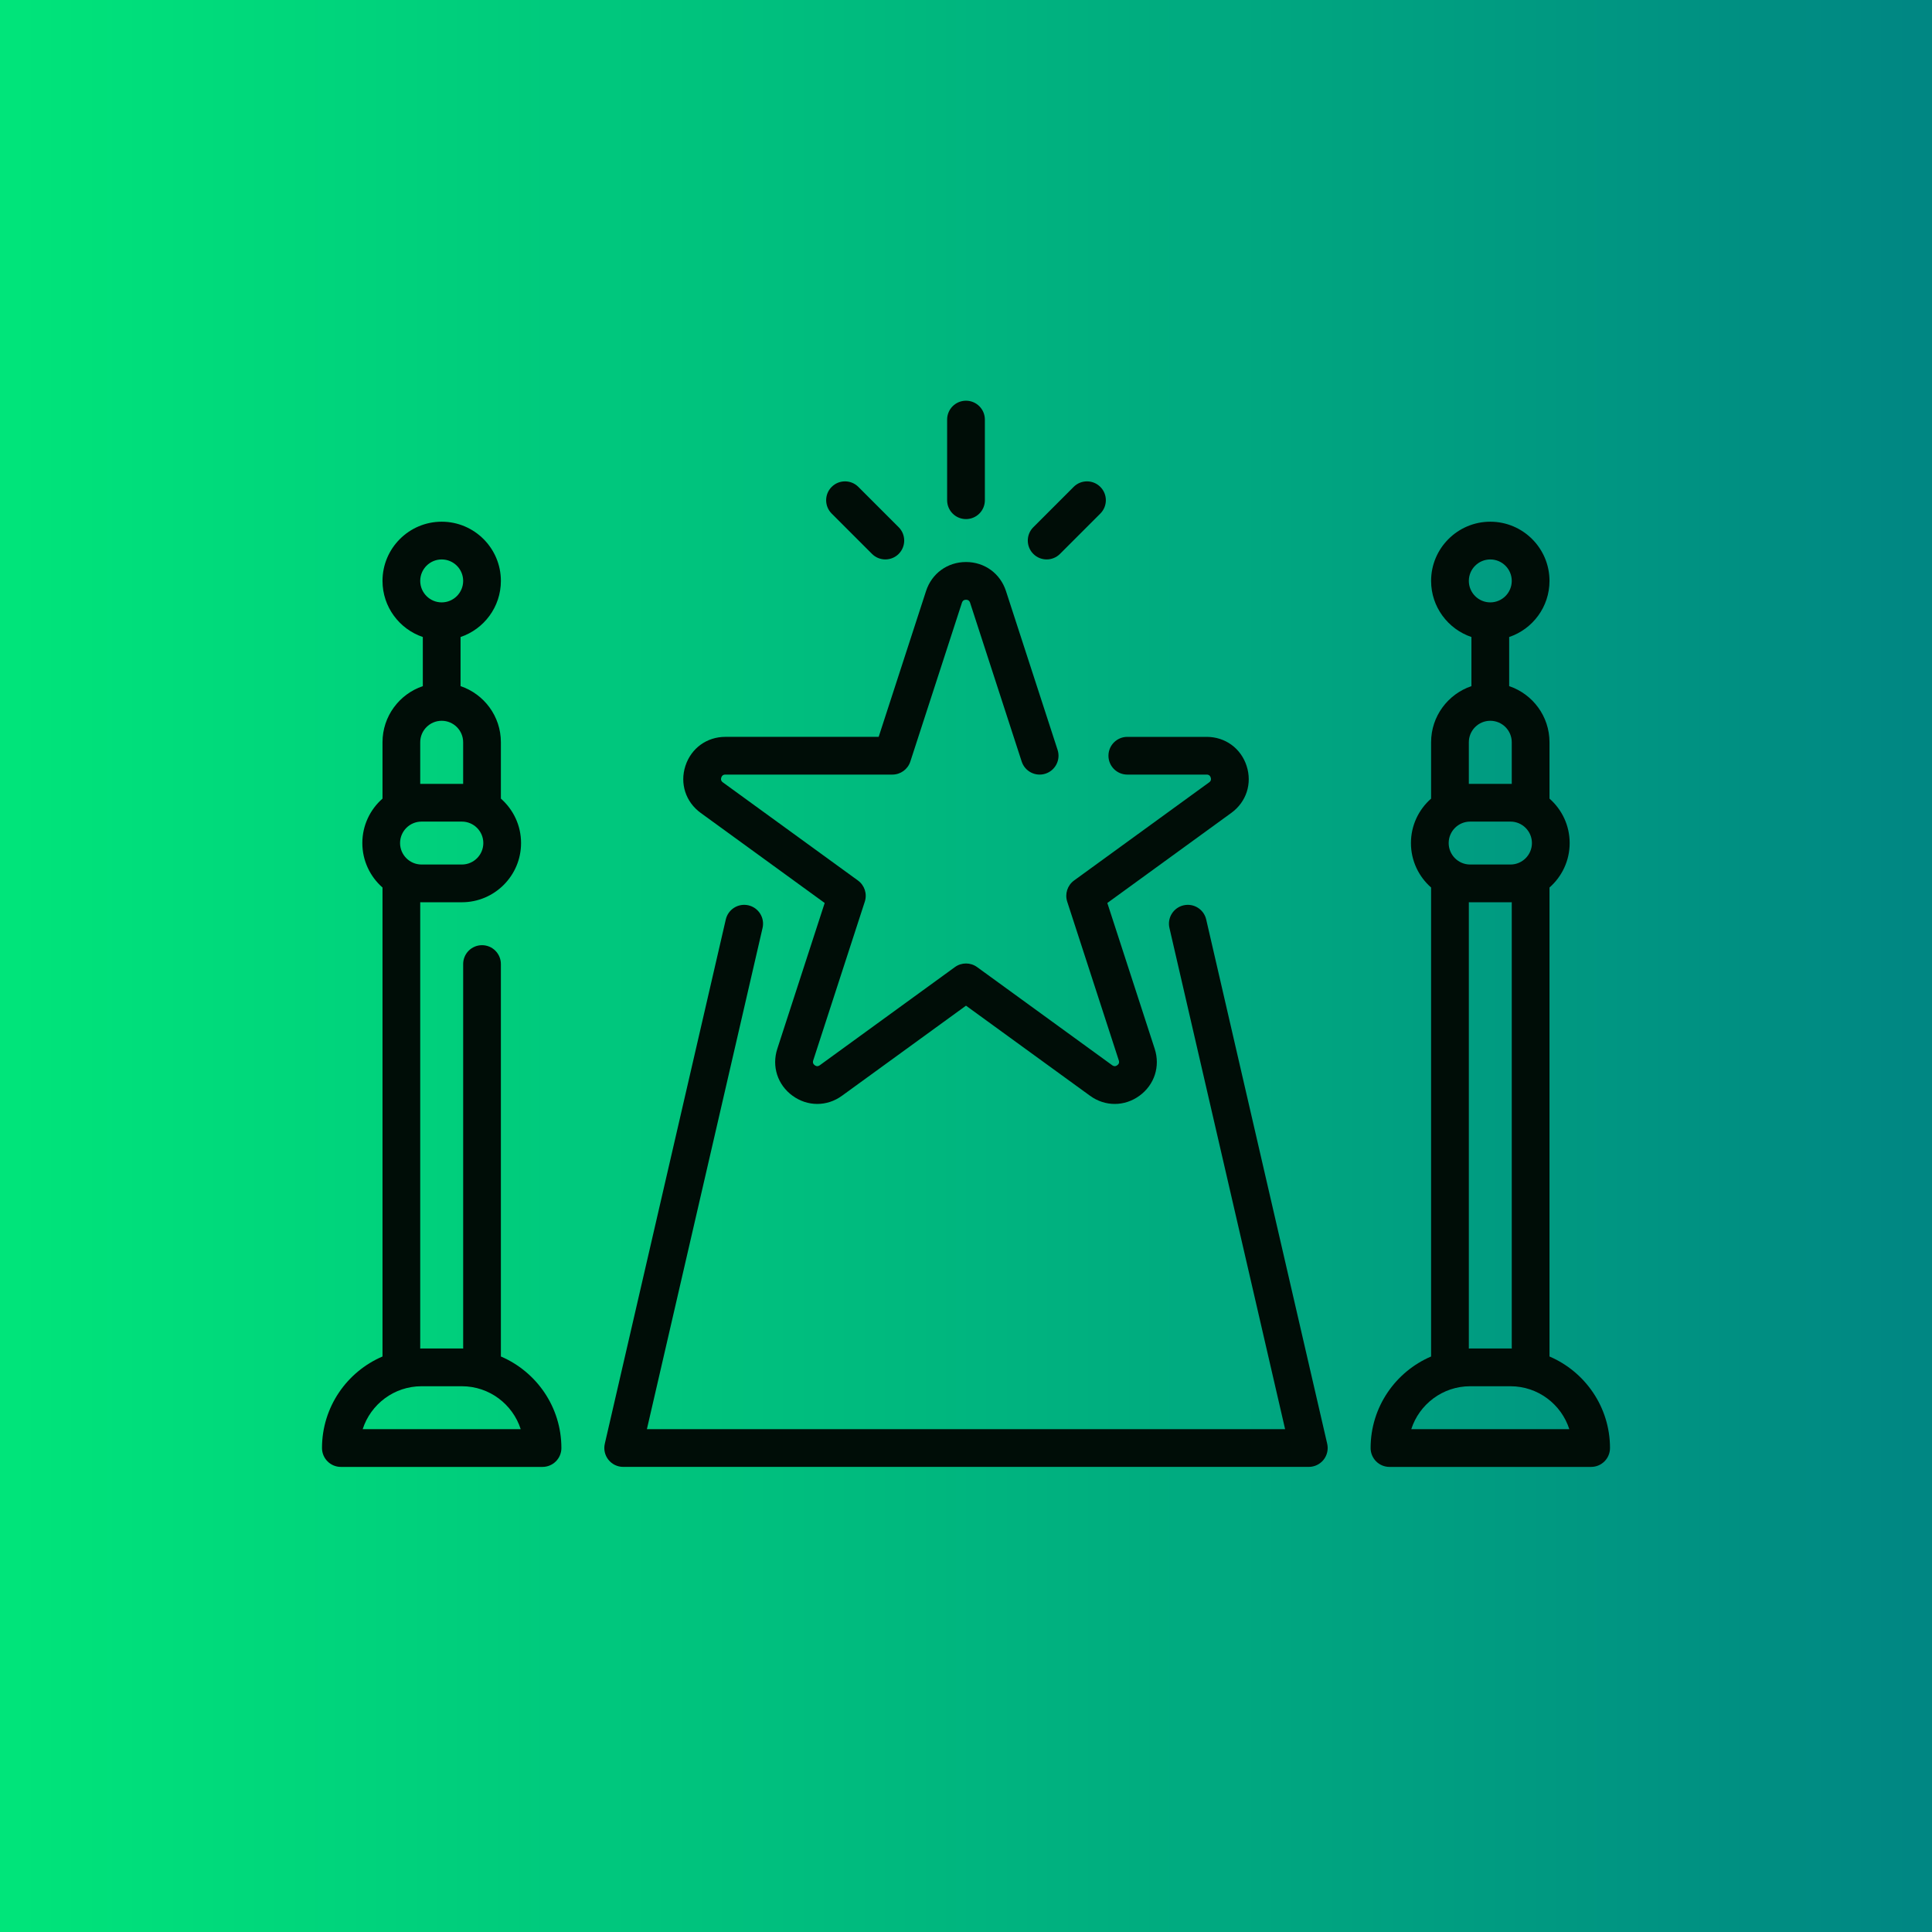
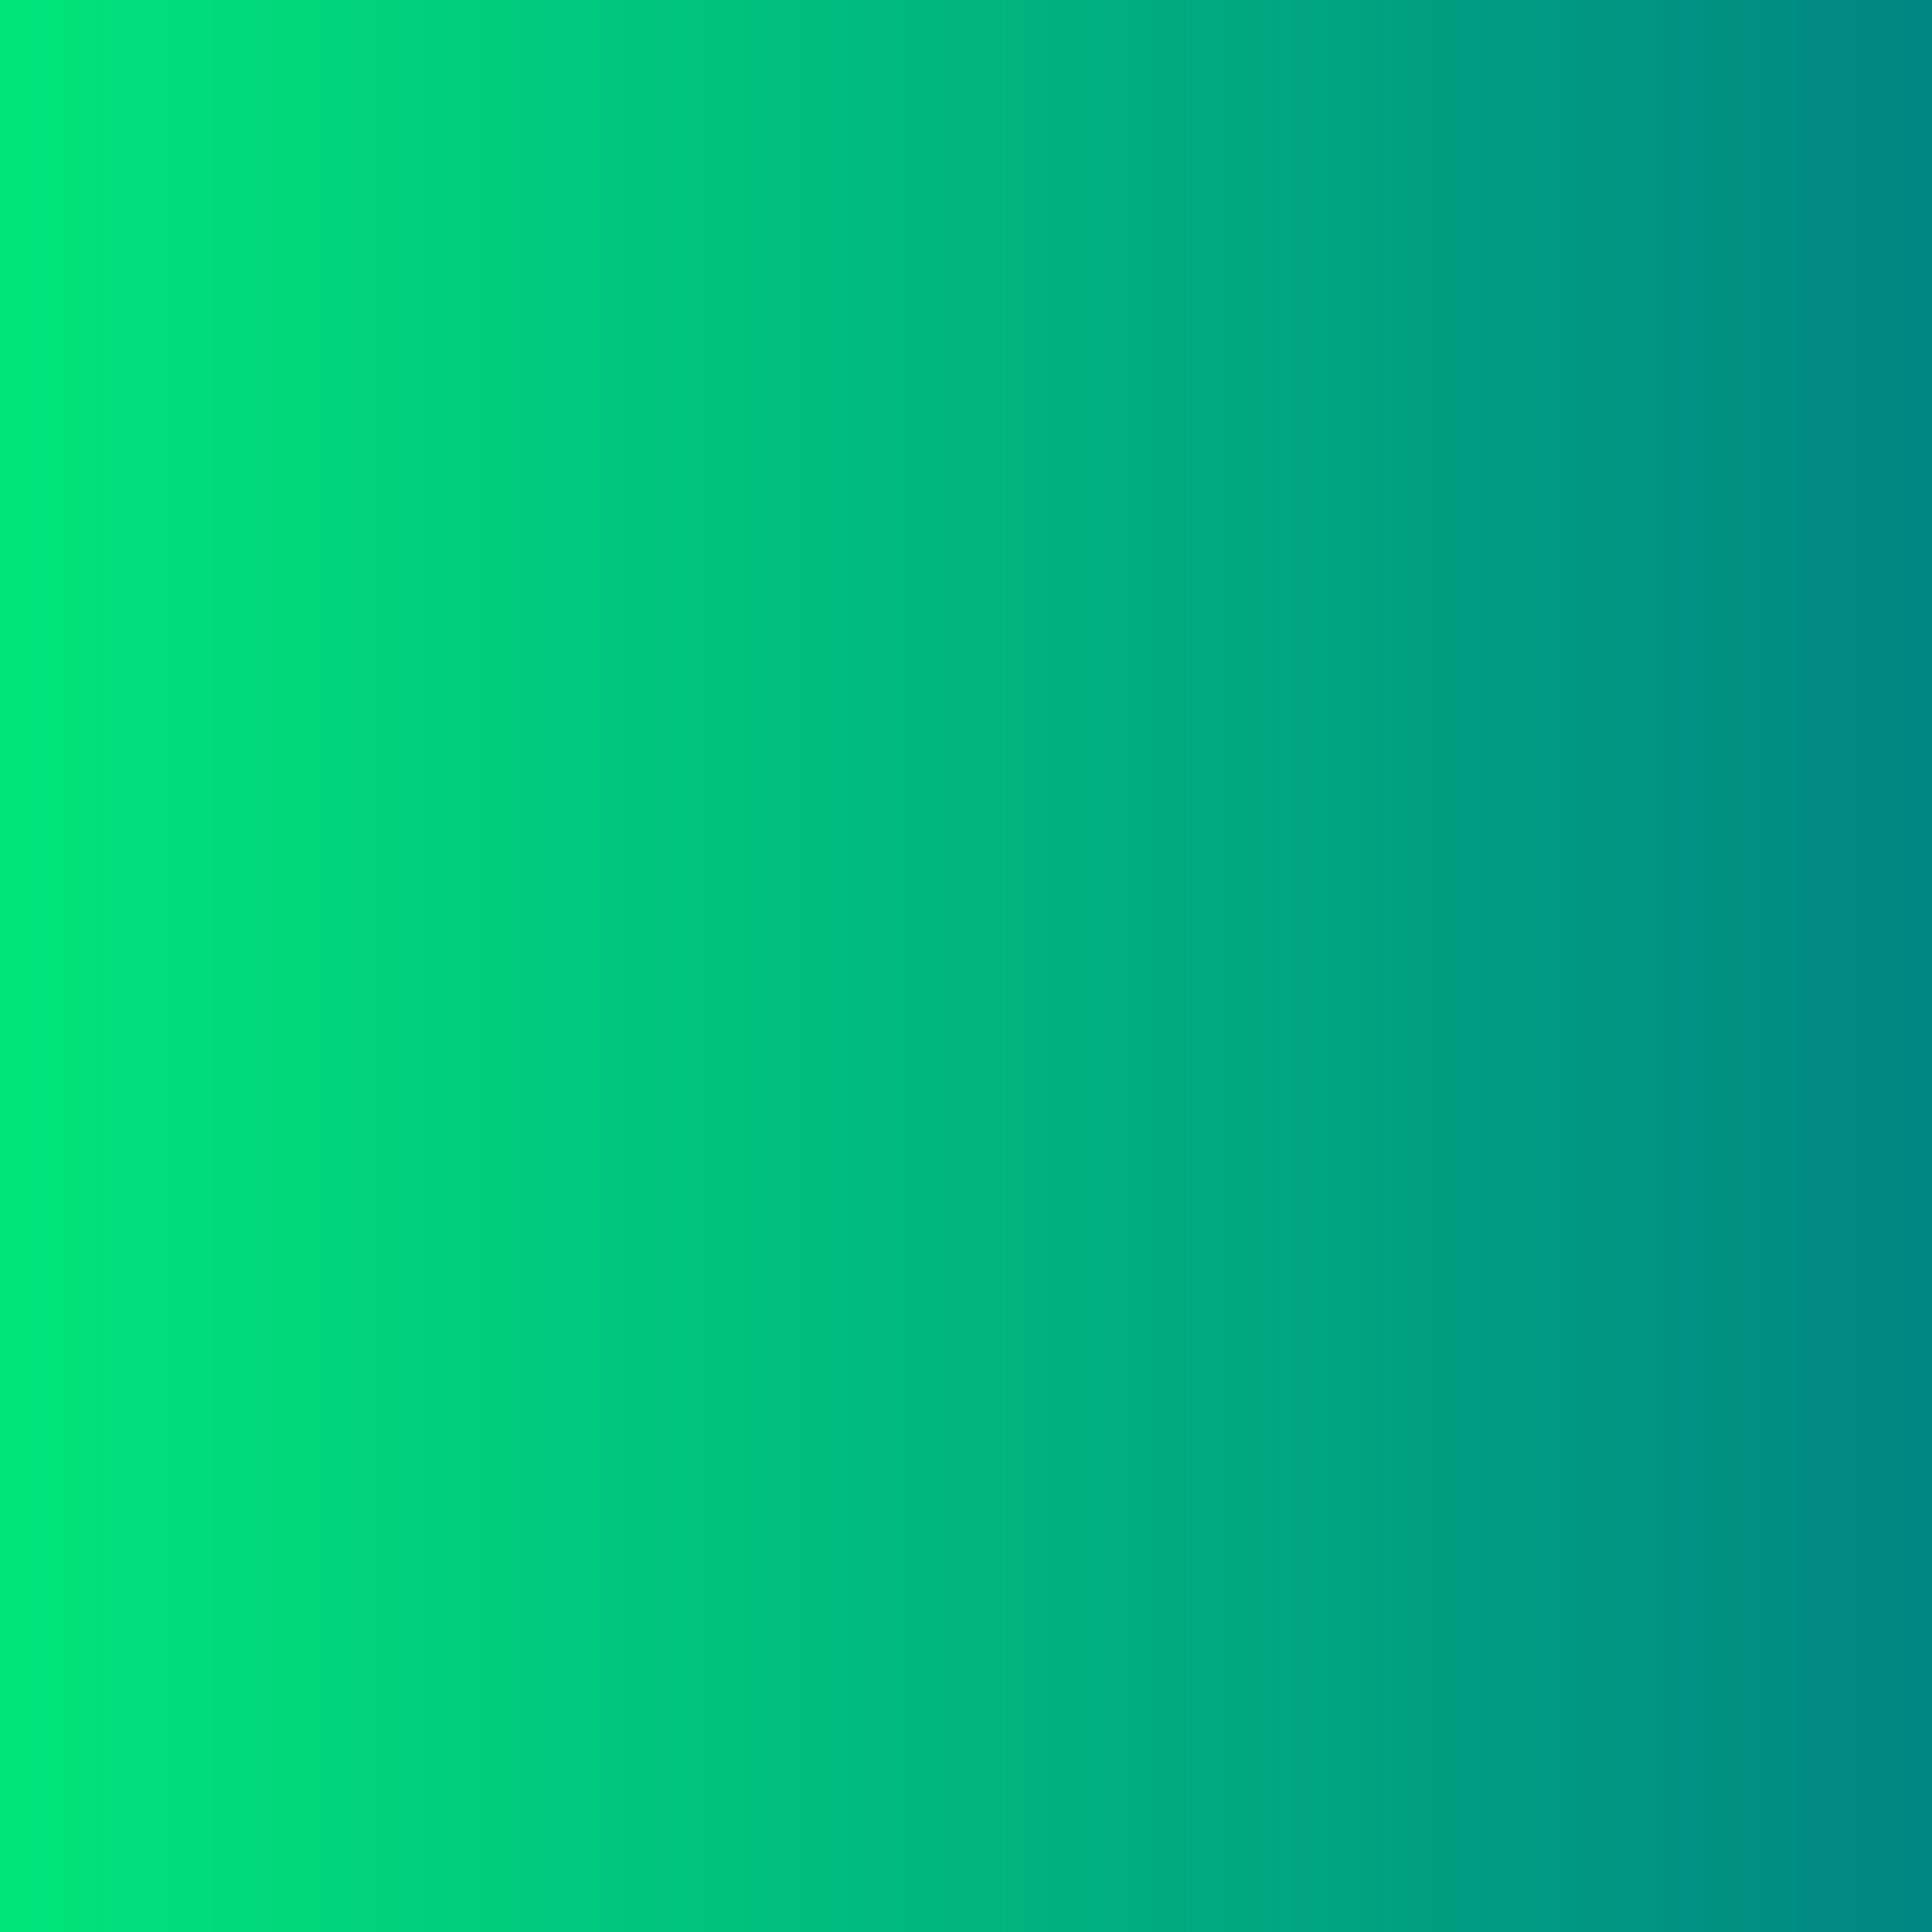
<svg xmlns="http://www.w3.org/2000/svg" width="120" height="120" viewBox="0 0 120 120" fill="none">
  <rect width="120" height="120" fill="url(#paint0_linear_621_667)" />
  <g clip-path="url(#clip0_621_667)">
-     <path d="M31.111 84.254V59.879C31.111 59.232 30.587 58.707 29.939 58.707C29.292 58.707 28.768 59.232 28.768 59.879V83.76C28.741 83.76 28.714 83.758 28.687 83.758H26.182C26.155 83.758 26.128 83.76 26.101 83.76V56.039C26.128 56.04 26.155 56.041 26.182 56.041H28.687C30.714 56.041 32.364 54.392 32.364 52.364C32.364 51.265 31.878 50.278 31.111 49.603V46.102C31.111 44.484 30.061 43.108 28.606 42.617V39.566C30.061 39.075 31.111 37.699 31.111 36.081C31.111 34.054 29.462 32.404 27.434 32.404C25.407 32.404 23.758 34.054 23.758 36.081C23.758 37.699 24.808 39.075 26.262 39.566V42.617C24.808 43.108 23.758 44.484 23.758 46.102V49.603C22.991 50.278 22.505 51.265 22.505 52.364C22.505 53.463 22.991 54.451 23.758 55.125V84.254C21.55 85.198 20 87.391 20 89.94C20 90.587 20.525 91.112 21.172 91.112H33.697C34.344 91.112 34.869 90.587 34.869 89.94C34.869 87.391 33.318 85.198 31.111 84.254V84.254ZM28.687 53.697H26.182C25.447 53.697 24.849 53.099 24.849 52.364C24.849 51.629 25.447 51.031 26.182 51.031H28.687C29.422 51.031 30.02 51.629 30.02 52.364C30.02 53.099 29.422 53.697 28.687 53.697ZM27.434 34.748C28.17 34.748 28.768 35.346 28.768 36.081C28.768 36.816 28.169 37.415 27.434 37.415C26.7 37.415 26.101 36.816 26.101 36.081C26.101 35.346 26.699 34.748 27.434 34.748ZM26.101 46.102C26.101 45.367 26.699 44.769 27.434 44.769C28.169 44.769 28.767 45.367 28.767 46.102V48.689C28.741 48.689 28.714 48.687 28.687 48.687H26.182C26.155 48.687 26.128 48.689 26.101 48.689V46.102ZM22.527 88.768C23.023 87.223 24.474 86.102 26.182 86.102H28.687C30.395 86.102 31.846 87.223 32.342 88.768H22.527Z" fill="#000D07" />
-     <path d="M96.242 84.254V55.125C97.009 54.451 97.495 53.463 97.495 52.364C97.495 51.265 97.009 50.278 96.242 49.603V46.102C96.242 44.484 95.192 43.108 93.737 42.617V39.566C95.192 39.075 96.242 37.699 96.242 36.081C96.242 34.054 94.593 32.404 92.565 32.404C90.538 32.404 88.888 34.054 88.888 36.081C88.888 37.699 89.939 39.075 91.393 39.566V42.617C89.939 43.108 88.888 44.484 88.888 46.102V49.603C88.121 50.278 87.636 51.265 87.636 52.364C87.636 53.463 88.121 54.451 88.888 55.125V84.254C86.681 85.198 85.131 87.391 85.131 89.94C85.131 90.587 85.656 91.112 86.303 91.112H98.828C99.475 91.112 100 90.587 100 89.94C100 87.391 98.449 85.198 96.242 84.254ZM89.98 52.364C89.98 51.629 90.578 51.031 91.313 51.031H93.818C94.553 51.031 95.151 51.629 95.151 52.364C95.151 53.099 94.553 53.697 93.818 53.697H91.313C90.578 53.697 89.98 53.099 89.98 52.364ZM92.565 34.748C93.3 34.748 93.898 35.346 93.898 36.081C93.898 36.816 93.3 37.415 92.565 37.415C91.83 37.415 91.232 36.816 91.232 36.081C91.232 35.346 91.83 34.748 92.565 34.748ZM91.232 46.102C91.232 45.367 91.83 44.769 92.565 44.769C93.3 44.769 93.898 45.367 93.898 46.102V48.689C93.871 48.689 93.845 48.687 93.818 48.687H91.313C91.285 48.687 91.259 48.689 91.232 48.689V46.102ZM91.232 56.039C91.259 56.04 91.285 56.041 91.313 56.041H93.818C93.845 56.041 93.871 56.04 93.898 56.039V83.76C93.871 83.76 93.845 83.758 93.818 83.758H91.313C91.285 83.758 91.259 83.76 91.232 83.76V56.039ZM87.657 88.768C88.154 87.223 89.605 86.102 91.313 86.102H93.818C95.525 86.102 96.977 87.223 97.473 88.768H87.657Z" fill="#000D07" />
    <path d="M74.919 57.11C74.774 56.479 74.144 56.086 73.514 56.231C72.883 56.377 72.49 57.006 72.636 57.637L79.82 88.767H40.18L47.364 57.637C47.51 57.006 47.117 56.377 46.486 56.231C45.855 56.086 45.226 56.479 45.08 57.11L37.565 89.675C37.485 90.023 37.568 90.389 37.79 90.668C38.012 90.948 38.35 91.111 38.707 91.111H81.293C81.65 91.111 81.987 90.948 82.21 90.668C82.432 90.389 82.515 90.023 82.435 89.675L74.919 57.11Z" fill="#000D07" />
-     <path d="M43.52 50.49L51.223 56.086L48.28 65.142C47.924 66.238 48.297 67.383 49.228 68.06C50.16 68.737 51.365 68.737 52.297 68.06L60 62.464L67.704 68.06C68.17 68.399 68.704 68.568 69.238 68.568C69.772 68.568 70.306 68.399 70.772 68.06C71.704 67.383 72.076 66.238 71.72 65.142L68.778 56.086L76.481 50.489C77.413 49.812 77.785 48.667 77.429 47.571C77.073 46.475 76.099 45.768 74.947 45.768H70.02C69.373 45.768 68.848 46.292 68.848 46.94C68.848 47.587 69.373 48.111 70.02 48.111H74.947C74.995 48.111 75.14 48.111 75.2 48.295C75.26 48.48 75.142 48.565 75.103 48.593L66.711 54.69C66.301 54.989 66.129 55.518 66.286 56.001L69.491 65.866C69.506 65.912 69.551 66.05 69.394 66.164C69.238 66.278 69.12 66.192 69.081 66.164L60.689 60.067C60.279 59.769 59.722 59.769 59.312 60.067L50.92 66.164C50.881 66.192 50.763 66.278 50.606 66.164C50.45 66.05 50.495 65.912 50.51 65.866L53.715 56.001C53.872 55.518 53.7 54.989 53.289 54.69L44.897 48.593C44.859 48.565 44.741 48.48 44.801 48.295C44.86 48.111 45.006 48.111 45.054 48.111H55.427C55.935 48.111 56.385 47.785 56.542 47.302L59.747 37.436C59.762 37.391 59.807 37.252 60.001 37.252C60.194 37.252 60.239 37.391 60.254 37.436L63.459 47.301C63.66 47.917 64.32 48.254 64.936 48.054C65.552 47.854 65.888 47.193 65.689 46.577L62.483 36.712C62.127 35.616 61.153 34.908 60.001 34.908C58.848 34.908 57.874 35.616 57.518 36.712L54.576 45.767H45.054C43.902 45.767 42.928 46.475 42.572 47.571C42.216 48.666 42.588 49.812 43.52 50.49V50.49Z" fill="#000D07" />
-     <path d="M54.162 34.404C54.39 34.633 54.69 34.747 54.99 34.747C55.29 34.747 55.59 34.633 55.819 34.404C56.276 33.946 56.276 33.204 55.819 32.747L53.314 30.242C52.856 29.784 52.114 29.784 51.657 30.242C51.199 30.699 51.199 31.441 51.657 31.899L54.162 34.404Z" fill="#000D07" />
    <path d="M65.01 34.747C65.309 34.747 65.609 34.633 65.838 34.404L68.343 31.899C68.801 31.441 68.801 30.699 68.343 30.242C67.886 29.784 67.144 29.784 66.686 30.242L64.181 32.747C63.724 33.204 63.724 33.946 64.181 34.404C64.41 34.633 64.71 34.747 65.01 34.747V34.747Z" fill="#000D07" />
    <path d="M60 32.242C60.647 32.242 61.172 31.718 61.172 31.07V26.061C61.172 25.413 60.647 24.889 60 24.889C59.353 24.889 58.828 25.413 58.828 26.061V31.07C58.828 31.718 59.353 32.242 60 32.242Z" fill="#000D07" />
  </g>
  <defs>
    <linearGradient id="paint0_linear_621_667" x1="118.755" y1="60" x2="1.85354e-07" y2="60" gradientUnits="userSpaceOnUse">
      <stop stop-color="#008783" />
      <stop offset="1" stop-color="#00E57A" />
    </linearGradient>
    <clipPath id="clip0_621_667">
-       <rect width="80" height="80" fill="white" transform="translate(20 18)" />
-     </clipPath>
+       </clipPath>
  </defs>
</svg>